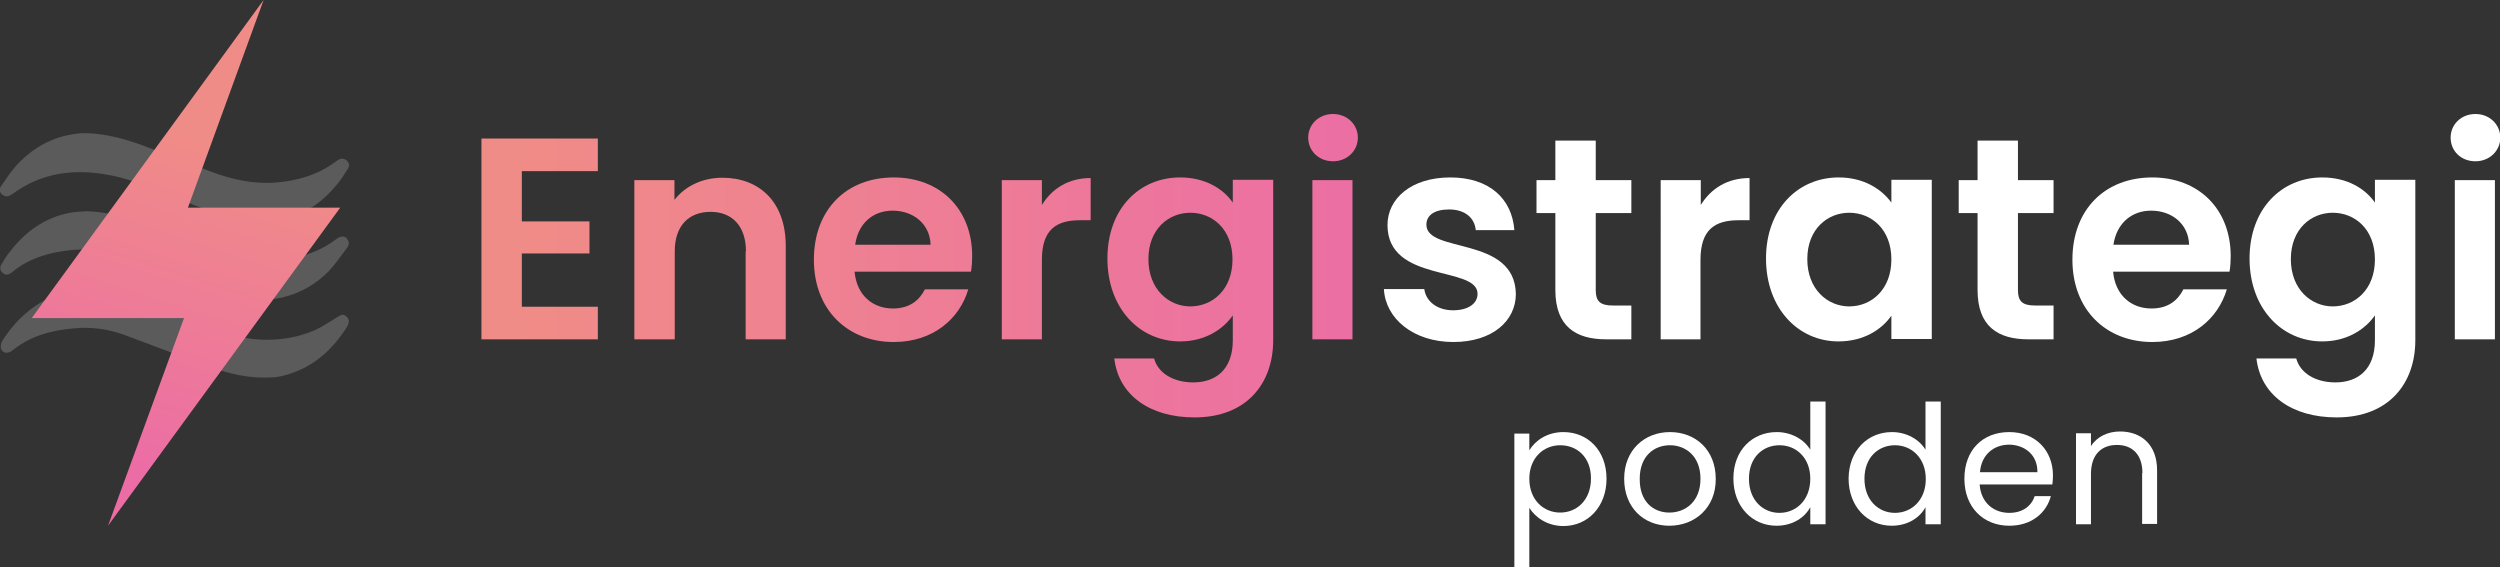
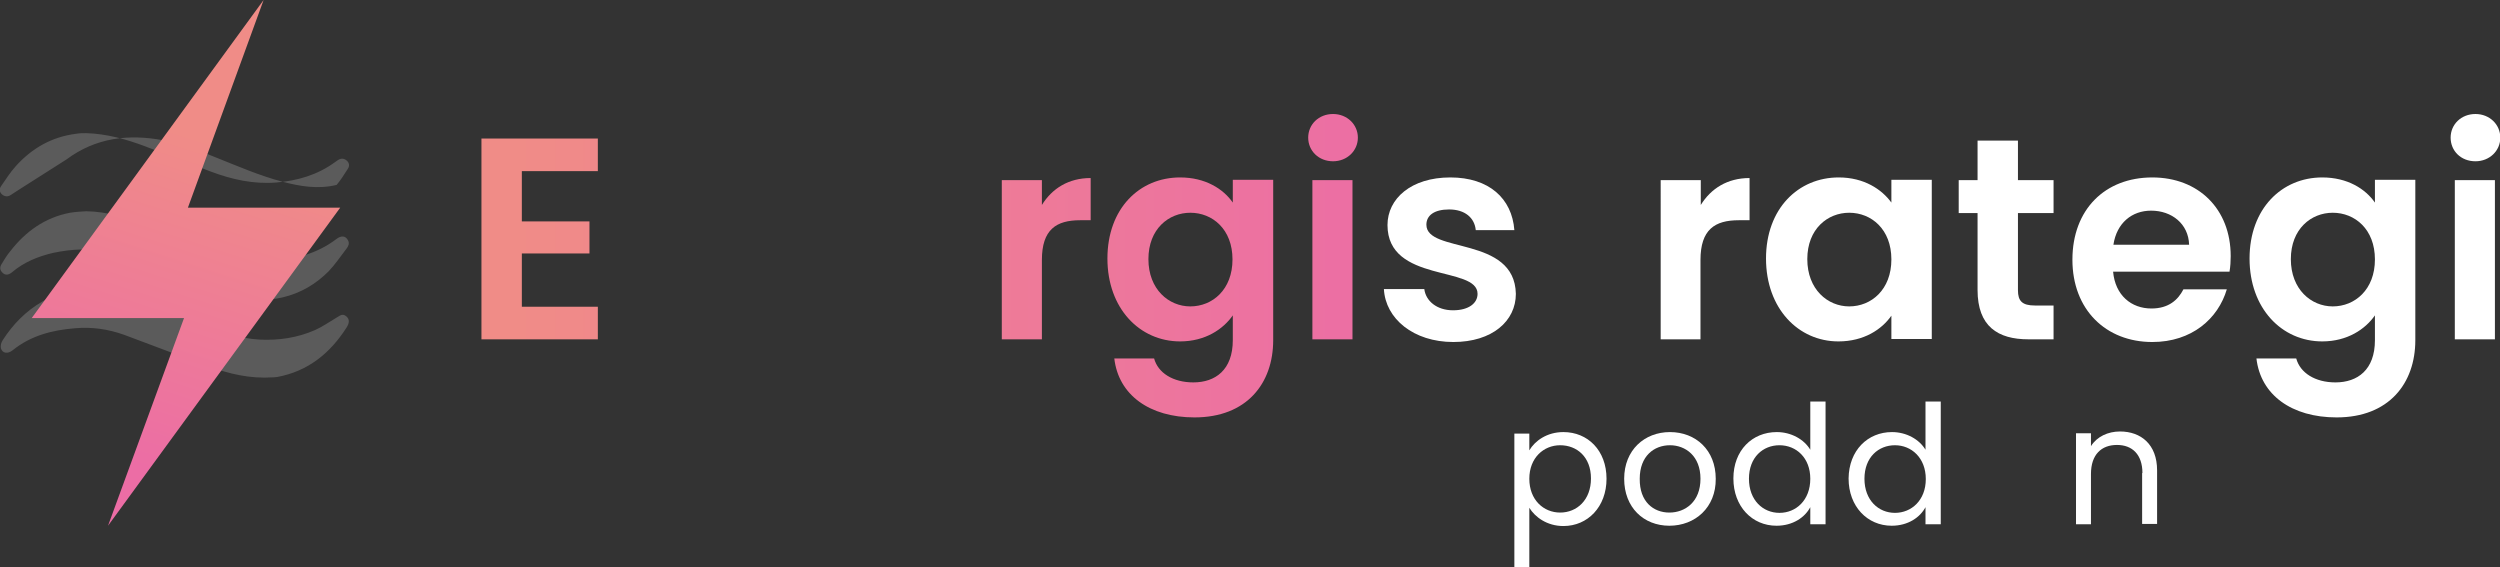
<svg xmlns="http://www.w3.org/2000/svg" version="1.1" id="Lager_1" x="0px" y="0px" viewBox="0 0 835.5 189.6" style="enable-background:new 0 0 835.5 189.6;" xml:space="preserve">
  <rect x="0" y="0" width="835.5" height="189.6" fill="#333333" stroke="none" />
  <style type="text/css">
	.st0{fill:url(#SVGID_1_);}
	.st1{fill:url(#SVGID_00000130606124686385813210000014415326943297641895_);}
	.st2{fill:url(#SVGID_00000166659264745450175750000018009409537289215407_);}
	.st3{fill:url(#SVGID_00000011732641327223183290000014376165147257204135_);}
	.st4{fill:url(#SVGID_00000039108315221527775540000011691722951276004287_);}
	.st5{fill:url(#SVGID_00000075881607975368598610000009349788590013535881_);}
	.st6{fill:#FFFFFF;}
	.st7{opacity:0.2;fill:#FCFCFC;}
	.st8{fill:url(#SVGID_00000176031355157887110170000011823620001135587477_);}
</style>
  <g>
    <g>
      <g>
        <linearGradient id="SVGID_1_" gradientUnits="userSpaceOnUse" x1="466.672" y1="79.835" x2="171.016" y2="79.835">
          <stop offset="0" style="stop-color:#EC6DA5" />
          <stop offset="1" style="stop-color:#F08C87" />
        </linearGradient>
        <path class="st0" d="M199.8,57.2h-25.4V74H197v10.7h-22.6v17.8h25.4v10.9h-38.9V46.3h38.9V57.2z" />
        <linearGradient id="SVGID_00000005971144484005555290000011567662832324201867_" gradientUnits="userSpaceOnUse" x1="466.672" y1="86.413" x2="171.016" y2="86.413">
          <stop offset="0" style="stop-color:#EC6DA5" />
          <stop offset="1" style="stop-color:#F08C87" />
        </linearGradient>
-         <path style="fill:url(#SVGID_00000005971144484005555290000011567662832324201867_);" d="M249.3,84c0-8.5-4.7-13.2-11.8-13.2     c-7.3,0-12,4.6-12,13.2v29.4H212V60.2h13.4v6.6c3.5-4.5,9.2-7.4,16-7.4c12.4,0,21.2,8.1,21.2,22.8v31.2h-13.4V84z" />
        <linearGradient id="SVGID_00000170265006903600116060000010212473781628564923_" gradientUnits="userSpaceOnUse" x1="466.672" y1="86.798" x2="171.016" y2="86.798">
          <stop offset="0" style="stop-color:#EC6DA5" />
          <stop offset="1" style="stop-color:#F08C87" />
        </linearGradient>
-         <path style="fill:url(#SVGID_00000170265006903600116060000010212473781628564923_);" d="M298.7,114.3     c-15.5,0-26.7-10.8-26.7-27.5c0-16.8,10.9-27.5,26.7-27.5c15.4,0,26.2,10.5,26.2,26.3c0,1.7-0.1,3.5-0.4,5.2h-38.9     c0.7,7.9,6.1,12.3,12.8,12.3c5.8,0,8.9-2.9,10.7-6.4h14.5C320.7,106.5,311.9,114.3,298.7,114.3z M285.8,81.8H311     c-0.2-7-5.8-11.4-12.7-11.4C291.9,70.4,286.8,74.5,285.8,81.8z" />
        <linearGradient id="SVGID_00000118363083063329478130000001328474558744211095_" gradientUnits="userSpaceOnUse" x1="466.672" y1="86.413" x2="171.016" y2="86.413">
          <stop offset="0" style="stop-color:#EC6DA5" />
          <stop offset="1" style="stop-color:#F08C87" />
        </linearGradient>
        <path style="fill:url(#SVGID_00000118363083063329478130000001328474558744211095_);" d="M348.2,113.4h-13.4V60.2h13.4v8.3     c3.4-5.5,8.9-9,16.3-9v14.1H361c-8,0-12.8,3.1-12.8,13.3V113.4z" />
        <linearGradient id="SVGID_00000121978028731949522200000017542079003775770771_" gradientUnits="userSpaceOnUse" x1="466.672" y1="99.474" x2="171.016" y2="99.474">
          <stop offset="0" style="stop-color:#EC6DA5" />
          <stop offset="1" style="stop-color:#F08C87" />
        </linearGradient>
        <path style="fill:url(#SVGID_00000121978028731949522200000017542079003775770771_);" d="M394.4,59.3c8.4,0,14.4,3.8,17.6,8.4     v-7.6h13.5v53.6c0,14.4-8.8,25.8-26.3,25.8c-15,0-25.4-7.5-26.8-19.7h13.3c1.3,4.8,6.3,8,13.1,8c7.4,0,13.2-4.2,13.2-14.1v-8.3     c-3.2,4.6-9.2,8.7-17.6,8.7c-13.5,0-24.3-11-24.3-27.7S380.8,59.3,394.4,59.3z M397.8,71.1c-7.2,0-14,5.4-14,15.5     s6.8,15.8,14,15.8c7.4,0,14.1-5.6,14.1-15.7S405.2,71.1,397.8,71.1z" />
        <linearGradient id="SVGID_00000033369537937888821380000000758239842806974603_" gradientUnits="userSpaceOnUse" x1="466.672" y1="75.754" x2="171.016" y2="75.754">
          <stop offset="0" style="stop-color:#EC6DA5" />
          <stop offset="1" style="stop-color:#F08C87" />
        </linearGradient>
        <path style="fill:url(#SVGID_00000033369537937888821380000000758239842806974603_);" d="M437.2,46c0-4.4,3.5-7.9,8.3-7.9     c4.7,0,8.3,3.5,8.3,7.9s-3.6,7.9-8.3,7.9C440.7,53.9,437.2,50.4,437.2,46z M438.6,60.2h13.4v53.2h-13.4V60.2z" />
        <path class="st6" d="M485.7,114.3c-13.3,0-22.7-7.8-23.2-17.7H476c0.5,4,4.2,7.1,9.6,7.1c5.3,0,8.2-2.4,8.2-5.5     c0-9.5-30.1-3.5-30.1-23c0-8.8,7.9-15.9,21-15.9c12.9,0,20.6,7,21.4,17.6h-12.9c-0.4-4.1-3.6-6.9-8.9-6.9c-5,0-7.6,2-7.6,5.1     c0,9.7,29.5,3.6,29.9,23.1C506.6,107.3,498.7,114.3,485.7,114.3z" />
-         <path class="st6" d="M519.8,71.2h-6.3v-11h6.3V47h13.5v13.2h11.9v11h-11.9V97c0,3.6,1.4,5.1,5.7,5.1h6.2v11.3h-8.4     c-10.2,0-17-4.3-17-16.5V71.2z" />
        <path class="st6" d="M568.4,113.4h-13.4V60.2h13.4v8.3c3.4-5.5,8.9-9,16.3-9v14.1h-3.6c-8,0-12.8,3.1-12.8,13.3V113.4z" />
        <path class="st6" d="M614.5,59.3c8.5,0,14.4,4,17.6,8.4v-7.6h13.5v53.2h-13.5v-7.8c-3.2,4.6-9.2,8.6-17.7,8.6     c-13.4,0-24.2-11-24.2-27.7S601,59.3,614.5,59.3z M618,71.1c-7.2,0-14,5.4-14,15.5s6.8,15.8,14,15.8c7.4,0,14.1-5.6,14.1-15.7     S625.4,71.1,618,71.1z" />
        <path class="st6" d="M660.9,71.2h-6.3v-11h6.3V47h13.5v13.2h11.9v11h-11.9V97c0,3.6,1.4,5.1,5.7,5.1h6.2v11.3h-8.4     c-10.2,0-17-4.3-17-16.5V71.2z" />
        <path class="st6" d="M719.3,114.3c-15.5,0-26.7-10.8-26.7-27.5c0-16.8,10.9-27.5,26.7-27.5c15.4,0,26.2,10.5,26.2,26.3     c0,1.7-0.1,3.5-0.4,5.2h-38.9c0.7,7.9,6.1,12.3,12.8,12.3c5.8,0,8.9-2.9,10.7-6.4h14.5C741.3,106.5,732.5,114.3,719.3,114.3z      M706.3,81.8h25.3c-0.2-7-5.8-11.4-12.7-11.4C712.5,70.4,707.4,74.5,706.3,81.8z" />
        <path class="st6" d="M776.1,59.3c8.4,0,14.4,3.8,17.6,8.4v-7.6h13.5v53.6c0,14.4-8.8,25.8-26.3,25.8c-15,0-25.4-7.5-26.8-19.7     h13.3c1.3,4.8,6.3,8,13.1,8c7.4,0,13.2-4.2,13.2-14.1v-8.3c-3.2,4.6-9.2,8.7-17.6,8.7c-13.5,0-24.3-11-24.3-27.7     S762.6,59.3,776.1,59.3z M779.6,71.1c-7.2,0-14,5.4-14,15.5s6.8,15.8,14,15.8c7.4,0,14.1-5.6,14.1-15.7S787,71.1,779.6,71.1z" />
        <path class="st6" d="M819,46c0-4.4,3.5-7.9,8.3-7.9c4.7,0,8.3,3.5,8.3,7.9s-3.6,7.9-8.3,7.9C822.4,53.9,819,50.4,819,46z      M820.4,60.2h13.4v53.2h-13.4V60.2z" />
      </g>
    </g>
    <g>
      <g>
        <path class="st6" d="M522.5,144.4c8.1,0,14.4,6.1,14.4,15.6c0,9.4-6.3,15.8-14.4,15.8c-5.5,0-9.5-3-11.4-6.1v20h-5v-44.8h5v5.6     C513,147.3,517,144.4,522.5,144.4z M521.4,148.8c-5.5,0-10.3,4.2-10.3,11.2c0,7.1,4.8,11.3,10.3,11.3c5.6,0,10.3-4.2,10.3-11.4     S527,148.8,521.4,148.8z" />
        <path class="st6" d="M557.9,175.7c-8.6,0-15.1-6.1-15.1-15.7c0-9.6,6.8-15.6,15.3-15.6c8.6,0,15.3,6,15.3,15.6     C573.5,169.6,566.5,175.7,557.9,175.7z M557.9,171.3c5.3,0,10.4-3.6,10.4-11.3c0-7.6-5-11.2-10.2-11.2c-5.3,0-10.1,3.6-10.1,11.2     C547.9,167.7,552.6,171.3,557.9,171.3z" />
        <path class="st6" d="M593.8,144.4c4.8,0,9.1,2.4,11.2,5.9v-16.1h5.1v41H605v-5.7c-1.8,3.4-5.8,6.2-11.3,6.2     c-8.1,0-14.4-6.4-14.4-15.8C579.3,150.5,585.6,144.4,593.8,144.4z M594.7,148.8c-5.5,0-10.2,4-10.2,11.2s4.7,11.4,10.2,11.4     S605,167.2,605,160C605,153,600.3,148.8,594.7,148.8z" />
        <path class="st6" d="M632.3,144.4c4.8,0,9.1,2.4,11.2,5.9v-16.1h5.1v41h-5.1v-5.7c-1.8,3.4-5.8,6.2-11.3,6.2     c-8.1,0-14.4-6.4-14.4-15.8C617.9,150.5,624.2,144.4,632.3,144.4z M633.3,148.8c-5.5,0-10.2,4-10.2,11.2s4.7,11.4,10.2,11.4     s10.3-4.2,10.3-11.3C643.6,153,638.8,148.8,633.3,148.8z" />
-         <path class="st6" d="M671.5,175.7c-8.6,0-15-6.1-15-15.7c0-9.6,6.1-15.6,15-15.6c8.8,0,14.6,6.2,14.6,14.5c0,1.1-0.1,2-0.2,3     h-24.3c0.4,6.1,4.7,9.5,9.9,9.5c4.5,0,7.4-2.3,8.5-5.6h5.4C683.9,171.4,679,175.7,671.5,175.7z M661.7,157.8h19.2     c0.1-5.9-4.4-9.2-9.6-9.2C666.3,148.7,662.2,151.9,661.7,157.8z" />
        <path class="st6" d="M716,158.1c0-6.2-3.4-9.4-8.5-9.4c-5.2,0-8.7,3.2-8.7,9.7v16.8h-5v-30.4h5v4.3c2-3.2,5.7-4.9,9.7-4.9     c7,0,12.4,4.3,12.4,13v17.9h-5V158.1z" />
      </g>
    </g>
-     <path class="st7" d="M28.8,44.5c6.8,0.2,13.3,2,19.7,4.4c7.4,2.8,14.7,5.7,22.1,8.5c7,2.6,14.1,4.2,21.7,3.6   c7.1-0.6,13.7-2.5,19.5-6.7c0.3-0.2,0.7-0.5,1-0.7c1-0.7,2-0.8,3,0c1,0.8,1.1,1.9,0.4,2.9c-1.2,1.8-2.3,3.7-3.7,5.3   c-4.8,5.8-10.7,9.9-18.1,11.6c-6.2,1.5-12.2,0.5-18.2-1.1c-7.6-2-14.9-5.2-22.2-8.1c-5.7-2.3-11.4-4.6-17.5-5.7   c-11.6-2.2-22.6-0.9-32.4,6.4C4,64.8,3.9,65,3.7,65.1c-1,0.7-2,0.7-3-0.1c-0.9-0.8-1-1.8-0.4-2.7c1.6-2.3,3.1-4.7,5-6.8   c5.4-6,12.1-9.8,20.2-10.8C26.6,44.5,27.7,44.5,28.8,44.5z" />
+     <path class="st7" d="M28.8,44.5c6.8,0.2,13.3,2,19.7,4.4c7.4,2.8,14.7,5.7,22.1,8.5c7,2.6,14.1,4.2,21.7,3.6   c7.1-0.6,13.7-2.5,19.5-6.7c0.3-0.2,0.7-0.5,1-0.7c1-0.7,2-0.8,3,0c1,0.8,1.1,1.9,0.4,2.9c-1.2,1.8-2.3,3.7-3.7,5.3   c-6.2,1.5-12.2,0.5-18.2-1.1c-7.6-2-14.9-5.2-22.2-8.1c-5.7-2.3-11.4-4.6-17.5-5.7   c-11.6-2.2-22.6-0.9-32.4,6.4C4,64.8,3.9,65,3.7,65.1c-1,0.7-2,0.7-3-0.1c-0.9-0.8-1-1.8-0.4-2.7c1.6-2.3,3.1-4.7,5-6.8   c5.4-6,12.1-9.8,20.2-10.8C26.6,44.5,27.7,44.5,28.8,44.5z" />
    <path class="st7" d="M88.4,126.2c-7.7,0-14.3-2.1-20.8-4.5c-8.7-3.2-17.4-6.6-26.1-9.8c-5.3-1.9-10.8-2.7-16.4-2.2   c-7.5,0.6-14.7,2.4-20.8,7.3c-1.7,1.4-3.5,1.1-4-0.6c-0.2-0.8,0.1-2,0.6-2.7c3.4-5.3,7.7-9.7,13.2-12.9c4.4-2.6,9.2-3.9,14.2-4   c4.3-0.1,8.6,0.8,12.7,2c8.6,2.4,16.8,6.1,25.2,9.3c6.7,2.5,13.4,5,20.6,5.4c6.4,0.3,12.6-0.6,18.5-3.2c2.5-1.1,4.7-2.7,7.1-4.1   c1.1-0.6,2-1.6,3.3-0.5c1.1,0.9,1.2,2.1,0.1,3.8c-5.5,8.6-12.9,14.6-23.2,16.5C91,126.2,89.4,126.1,88.4,126.2z" />
    <path class="st7" d="M28.8,70.6c7.1,0.1,13.7,2.2,20.3,4.6c7.5,2.8,14.8,5.8,22.3,8.5c6,2.2,12.2,3.8,18.7,3.5   c8.1-0.4,15.7-2.3,22.3-7.3c1.7-1.3,3.1-1.1,3.9,0.4c0.6,1.1,0.1,2-0.5,2.8c-2,2.6-3.8,5.3-6,7.6c-4.3,4.3-9.4,7.3-15.4,8.7   c-5.1,1.2-10,0.8-15-0.3c-9.3-2-17.9-6-26.7-9.3c-5.3-2-10.6-3.8-16-5.3c-6.3-1.7-12.6-1.3-18.9,0C12.7,85.7,8,87.6,4,91   c-1.2,1-2.3,1-3.1,0.2c-1-0.9-1-1.9-0.4-2.9c0.9-1.5,1.8-3,2.9-4.3C8.5,77.4,15,72.7,23.4,71.1C25.2,70.8,27,70.7,28.8,70.6z" />
    <g>
      <linearGradient id="SVGID_00000026131498029952814050000009888684942551861145_" gradientUnits="userSpaceOnUse" x1="40.702" y1="154.351" x2="74.883" y2="48.272">
        <stop offset="0" style="stop-color:#EC6DA5" />
        <stop offset="1" style="stop-color:#F08C87" />
      </linearGradient>
      <polygon style="fill:url(#SVGID_00000026131498029952814050000009888684942551861145_);" points="113.7,69.4 62.8,69.4 88.1,0     10.6,106.3 61.5,106.3 36.1,175.7   " />
    </g>
  </g>
</svg>